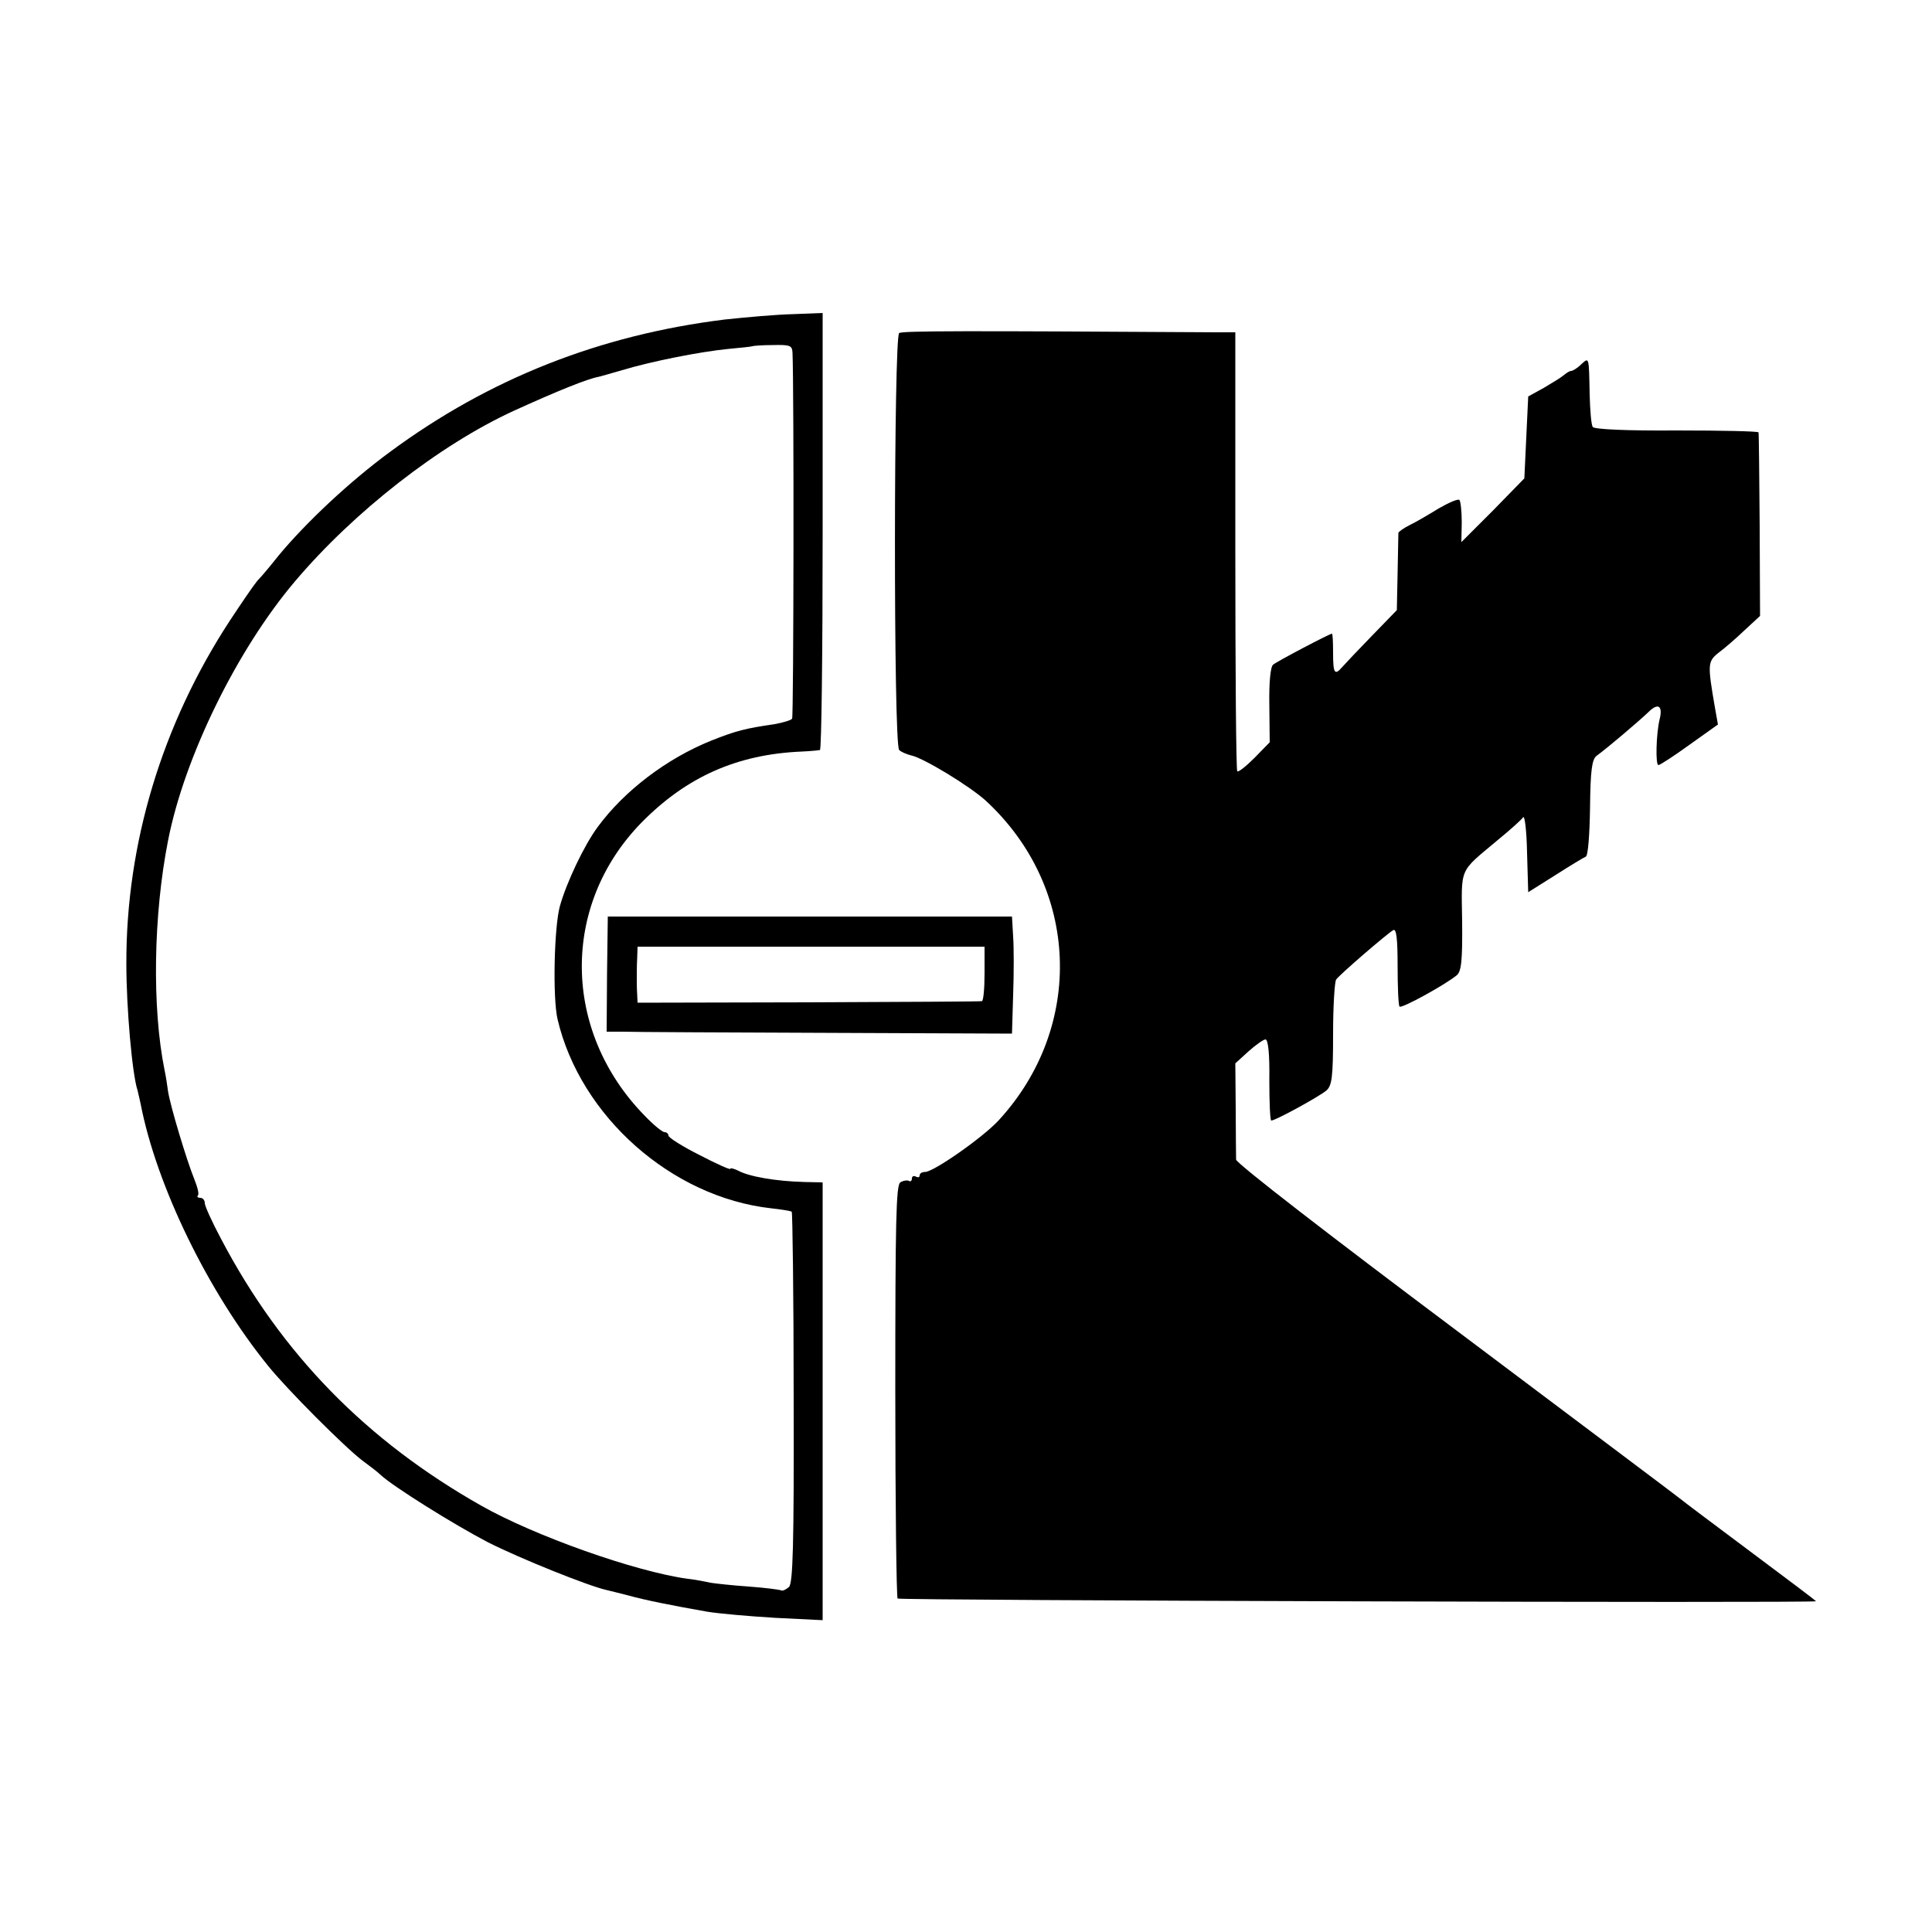
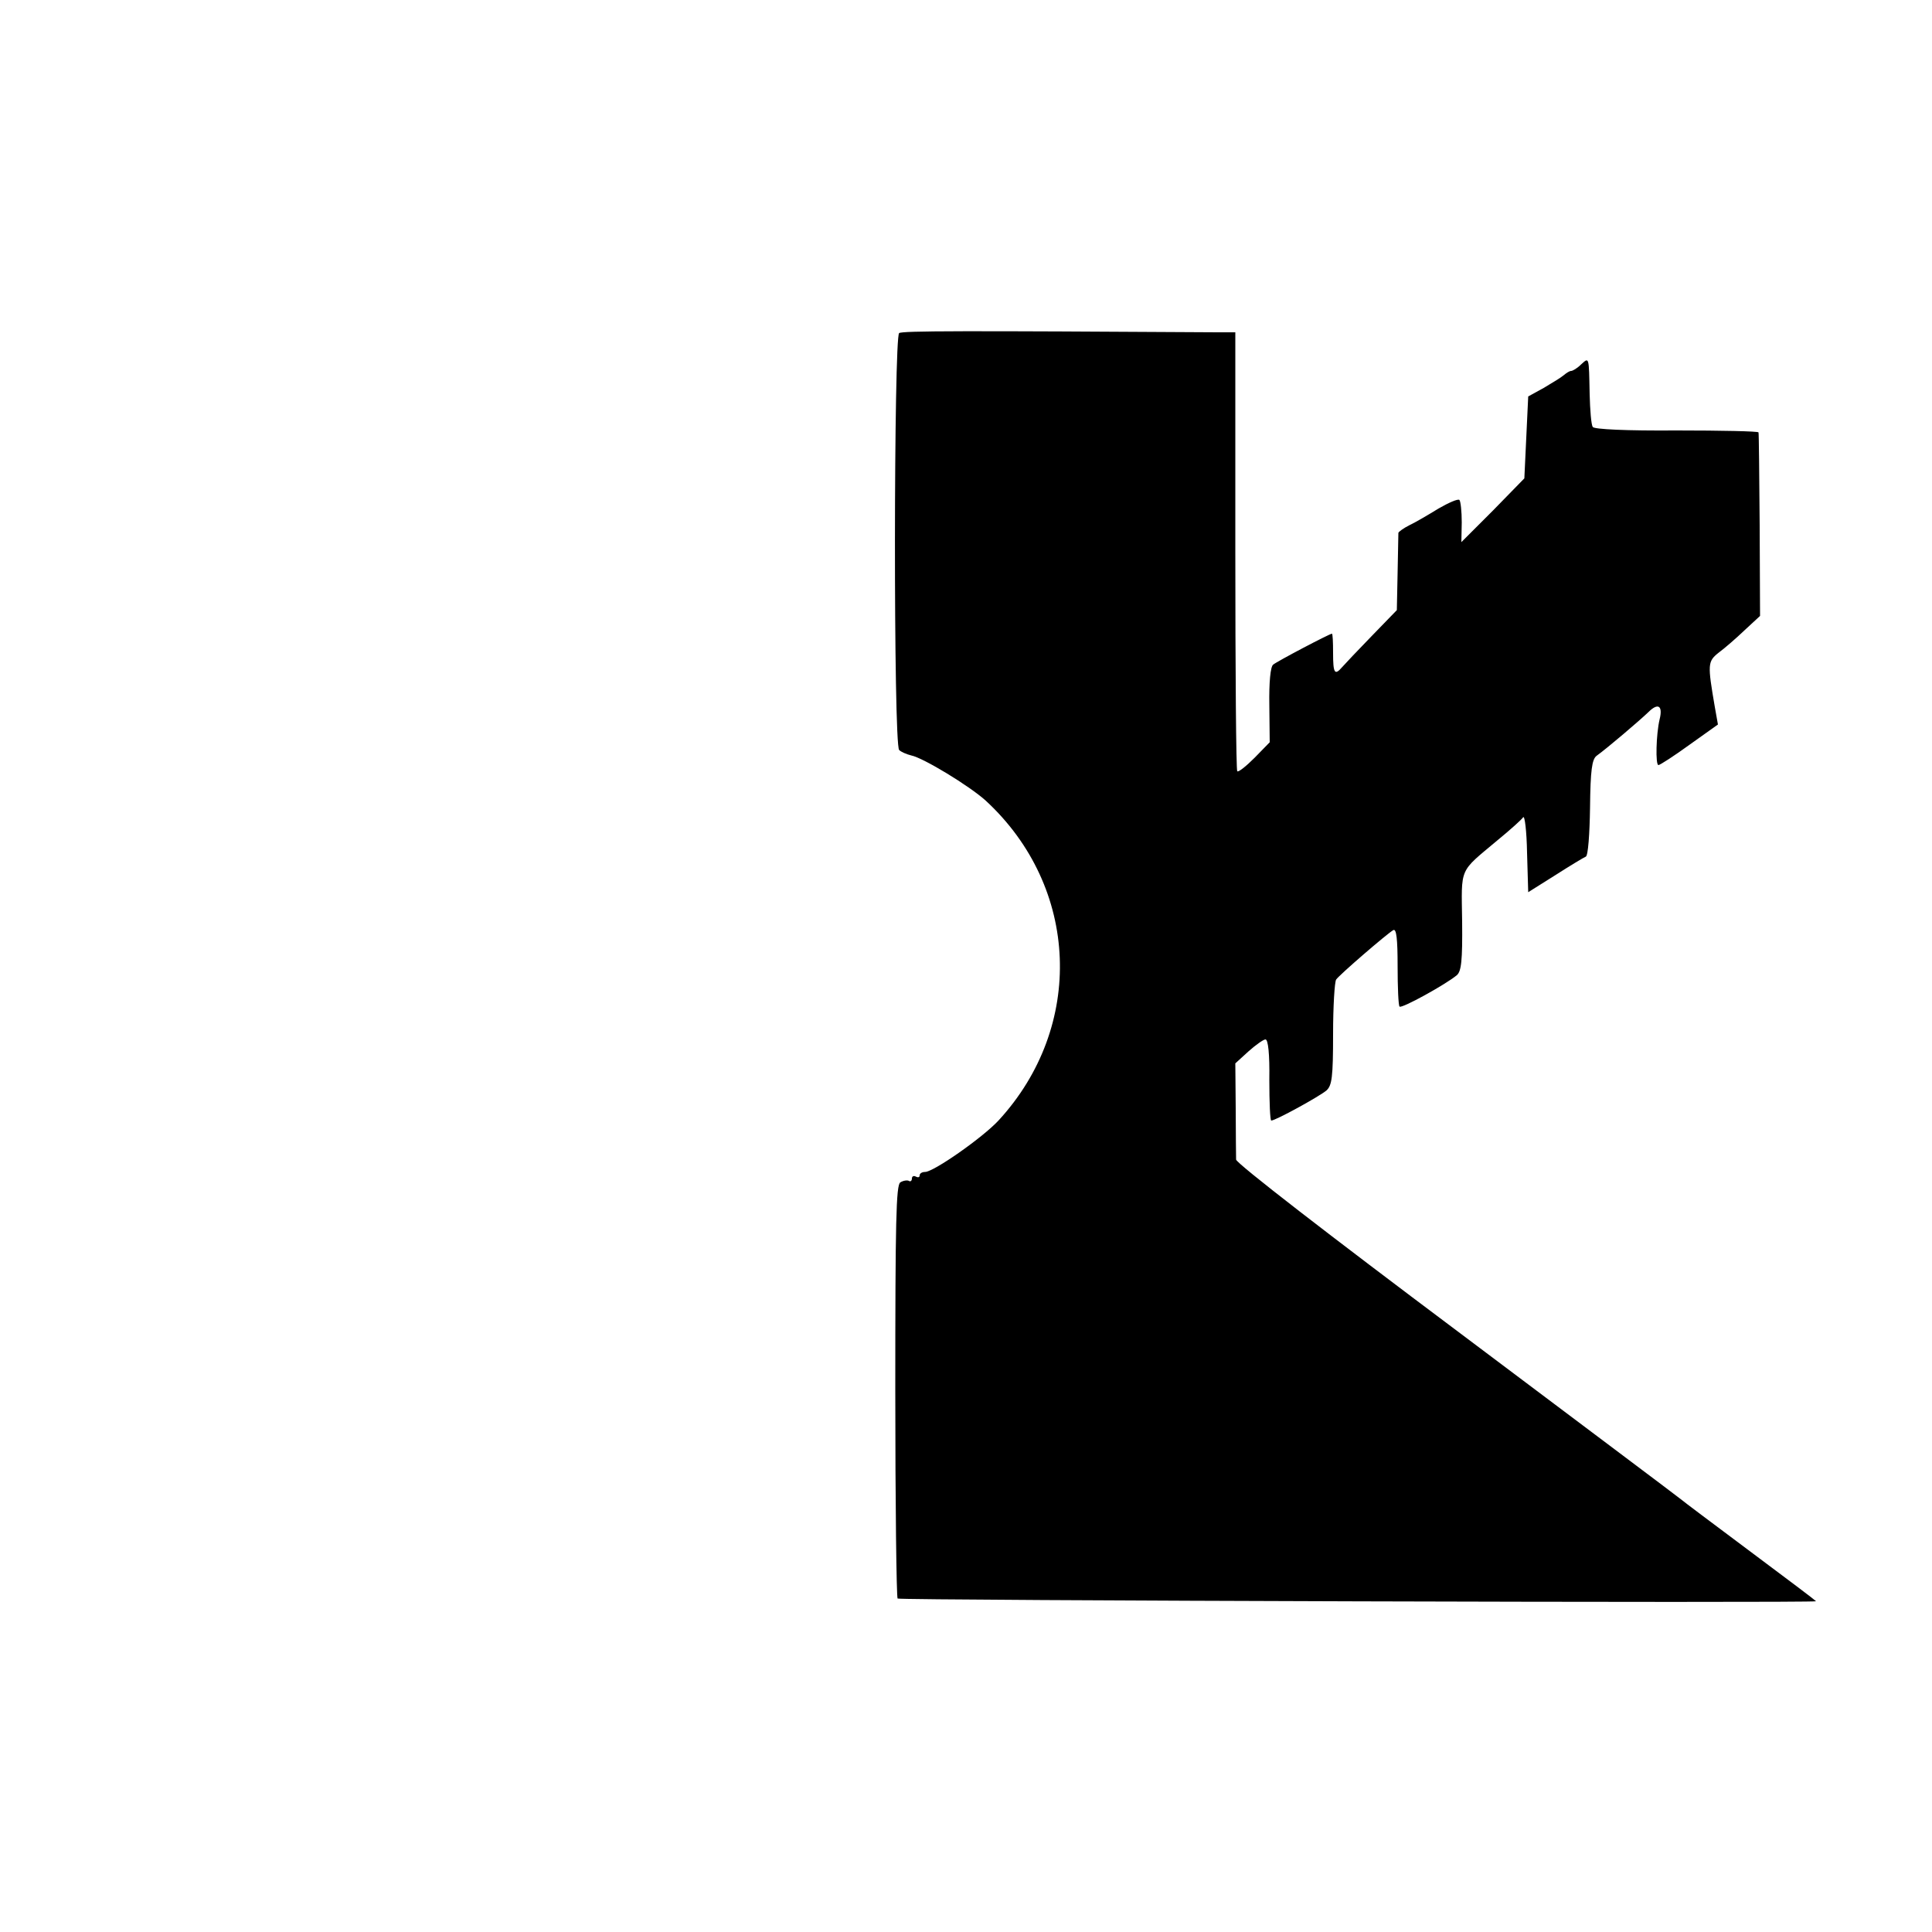
<svg xmlns="http://www.w3.org/2000/svg" version="1.0" width="500pt" height="500pt" viewBox="0 0 500 500" preserveAspectRatio="xMidYMid meet">
  <g transform="translate(0,500) scale(0.1,-0.1)" fill="#000000" stroke="none">
-     <path d="M1875 4173 c-323 -40 -609 -153 -865 -342 -105 -77 -219 -184 -290 -270 -19 -24 -43 -53 -54 -64 -10 -12 -42 -59 -71 -103 -176 -269 -269 -578 -268 -889 0 -113 15 -285 29 -327 2 -9 6 -25 8 -35 41 -212 175 -487 330 -678 50 -62 199 -211 244 -245 19 -14 40 -30 47 -37 32 -30 189 -128 277 -174 85 -43 262 -114 308 -124 8 -2 33 -8 56 -14 43 -12 113 -26 204 -42 30 -5 110 -12 177 -16 l122 -6 0 567 0 566 -47 1 c-75 2 -144 14 -173 30 -11 5 -19 7 -19 4 0 -3 -36 13 -80 36 -44 22 -80 45 -80 50 0 5 -5 9 -10 9 -6 0 -29 19 -52 43 -213 218 -217 544 -8 758 116 118 247 177 415 184 22 1 43 3 47 4 4 0 7 255 7 566 l0 565 -77 -3 c-42 -1 -122 -8 -177 -14z m176 -86 c4 -95 3 -941 -1 -947 -3 -4 -23 -10 -45 -14 -75 -11 -100 -17 -165 -43 -114 -46 -224 -129 -293 -223 -35 -47 -81 -144 -98 -205 -15 -54 -19 -238 -6 -293 59 -251 295 -460 552 -489 28 -3 52 -7 54 -9 2 -2 5 -218 5 -481 1 -384 -2 -479 -12 -490 -8 -7 -17 -11 -20 -9 -4 2 -42 7 -84 10 -43 3 -88 8 -100 10 -13 3 -39 8 -58 10 -137 19 -396 111 -534 189 -297 168 -517 392 -674 691 -23 43 -42 85 -42 92 0 8 -5 14 -12 14 -6 0 -9 3 -6 6 4 3 -1 22 -9 42 -20 49 -62 189 -68 227 -2 16 -6 41 -9 55 -33 162 -29 403 9 595 42 215 178 493 328 670 153 181 375 354 567 442 112 51 191 83 220 88 3 1 30 8 60 17 76 23 203 48 275 55 33 3 61 6 62 7 2 1 25 3 53 3 45 1 50 -1 51 -20z" />
    <path d="M2327 4138 c-14 -8 -15 -1064 0 -1079 5 -5 19 -11 31 -14 31 -6 151 -79 193 -117 243 -224 257 -585 33 -828 -42 -45 -168 -133 -190 -133 -8 0 -14 -4 -14 -9 0 -5 -4 -6 -10 -3 -5 3 -10 1 -10 -5 0 -6 -4 -9 -8 -6 -4 2 -14 1 -22 -4 -11 -7 -13 -101 -13 -539 0 -292 3 -534 6 -538 6 -5 2377 -12 2377 -7 0 1 -78 60 -172 130 -95 71 -175 131 -178 134 -3 3 -263 198 -577 434 -331 248 -573 435 -574 445 0 9 -1 68 -1 133 l-1 116 34 31 c19 17 39 31 44 31 7 0 11 -38 10 -105 0 -58 2 -105 5 -105 11 0 124 62 143 78 14 13 17 34 17 146 0 72 4 136 8 141 8 12 132 119 148 128 8 4 11 -24 11 -93 0 -55 2 -102 5 -105 5 -6 119 57 148 81 12 10 15 38 14 139 -2 143 -9 126 91 210 33 27 63 54 67 60 4 5 9 -36 10 -92 l3 -102 70 44 c39 25 74 46 79 48 6 2 10 59 11 127 1 97 5 125 17 134 29 21 111 91 134 113 25 25 38 17 29 -19 -9 -38 -11 -118 -3 -118 4 0 41 24 81 53 l73 52 -8 45 c-19 111 -19 118 10 141 15 11 45 37 67 58 l40 37 -1 235 c-1 129 -2 237 -3 240 -1 3 -96 5 -212 5 -131 -1 -213 3 -217 9 -4 6 -7 44 -8 85 -2 98 -1 96 -22 77 -10 -10 -22 -17 -26 -17 -4 0 -12 -5 -19 -11 -7 -6 -30 -20 -52 -33 l-40 -22 -5 -106 -5 -106 -81 -83 -82 -82 1 51 c0 29 -3 55 -6 58 -3 4 -28 -7 -54 -22 -26 -16 -60 -36 -75 -43 -16 -8 -28 -17 -29 -20 0 -3 -1 -50 -2 -103 l-2 -97 -65 -67 c-36 -37 -70 -73 -77 -81 -19 -22 -23 -15 -23 37 0 28 -1 50 -3 50 -6 0 -141 -71 -152 -80 -7 -5 -11 -45 -10 -105 l1 -96 -39 -40 c-22 -22 -42 -38 -45 -35 -3 3 -5 260 -5 571 l0 565 -46 0 c-660 4 -815 4 -824 -2z" />
-     <path d="M1571 2479 l-1 -149 42 0 c24 -1 260 -2 525 -3 l482 -2 3 100 c2 55 2 123 0 151 l-3 52 -523 0 -523 0 -2 -149z m977 1 c0 -38 -3 -71 -7 -71 -3 -1 -205 -2 -448 -3 l-443 -1 -1 22 c-1 13 -1 32 -1 43 0 11 0 34 1 50 l1 30 449 0 449 0 0 -70z" />
  </g>
</svg>